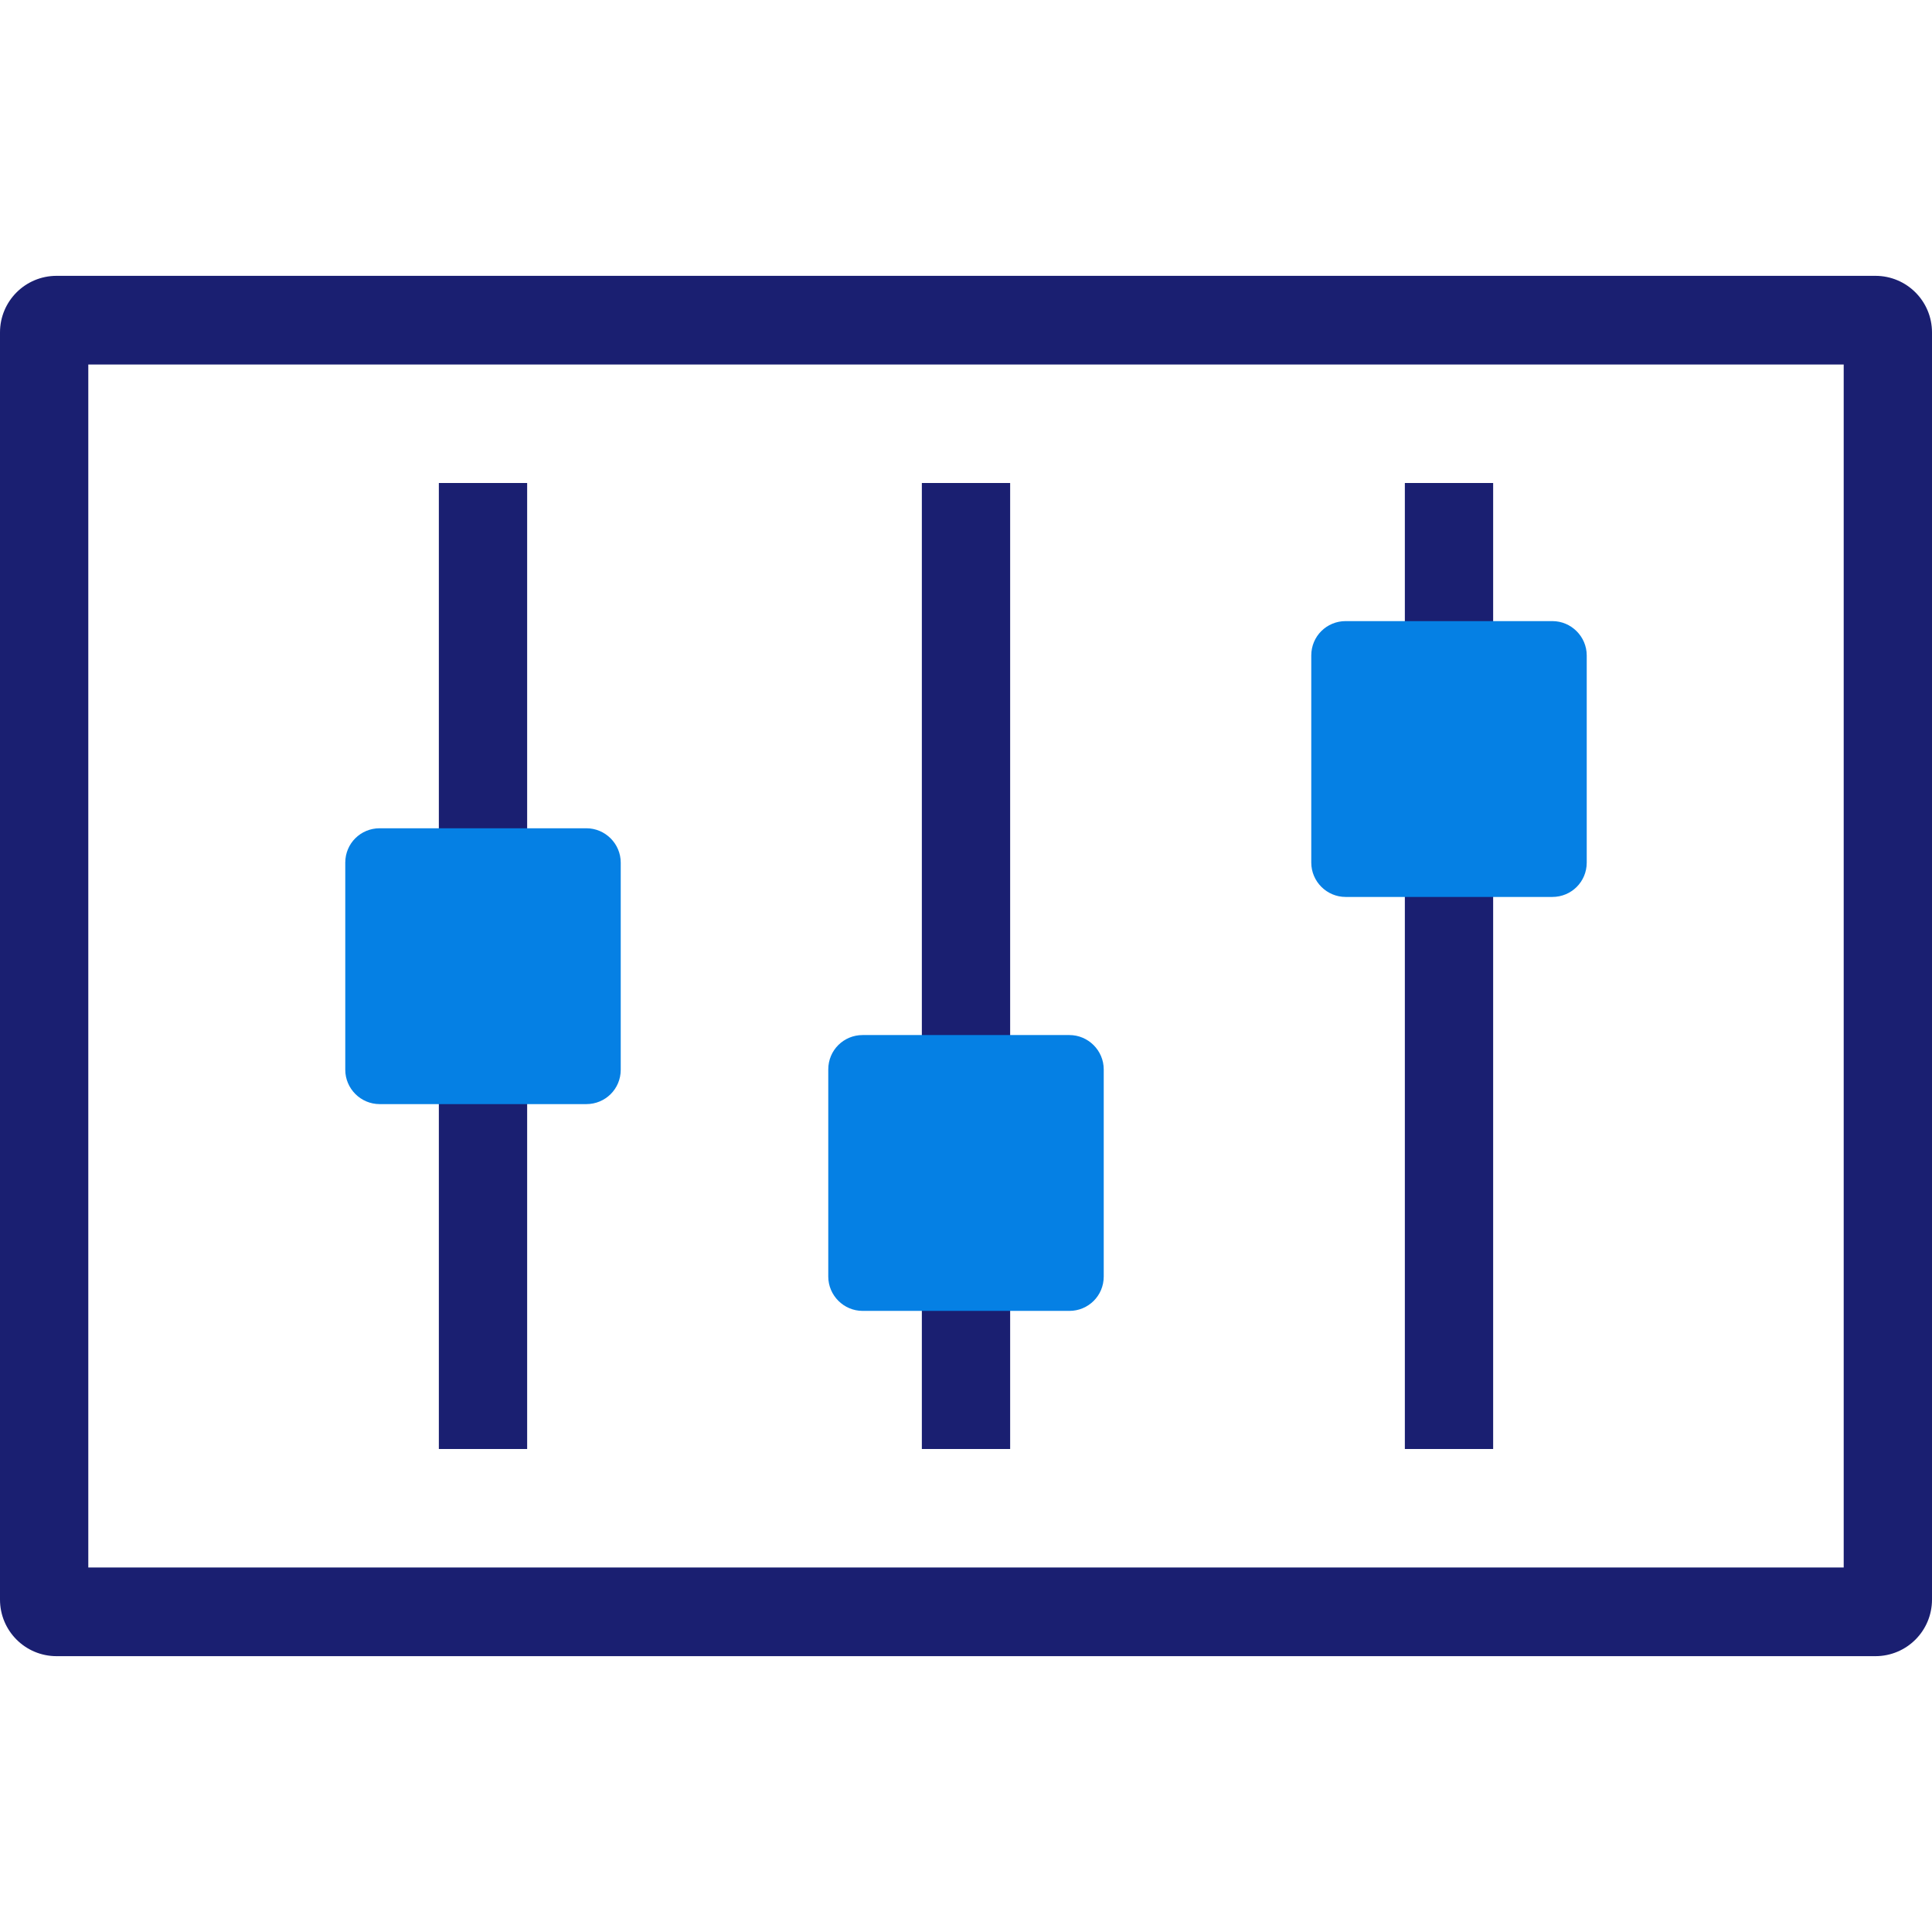
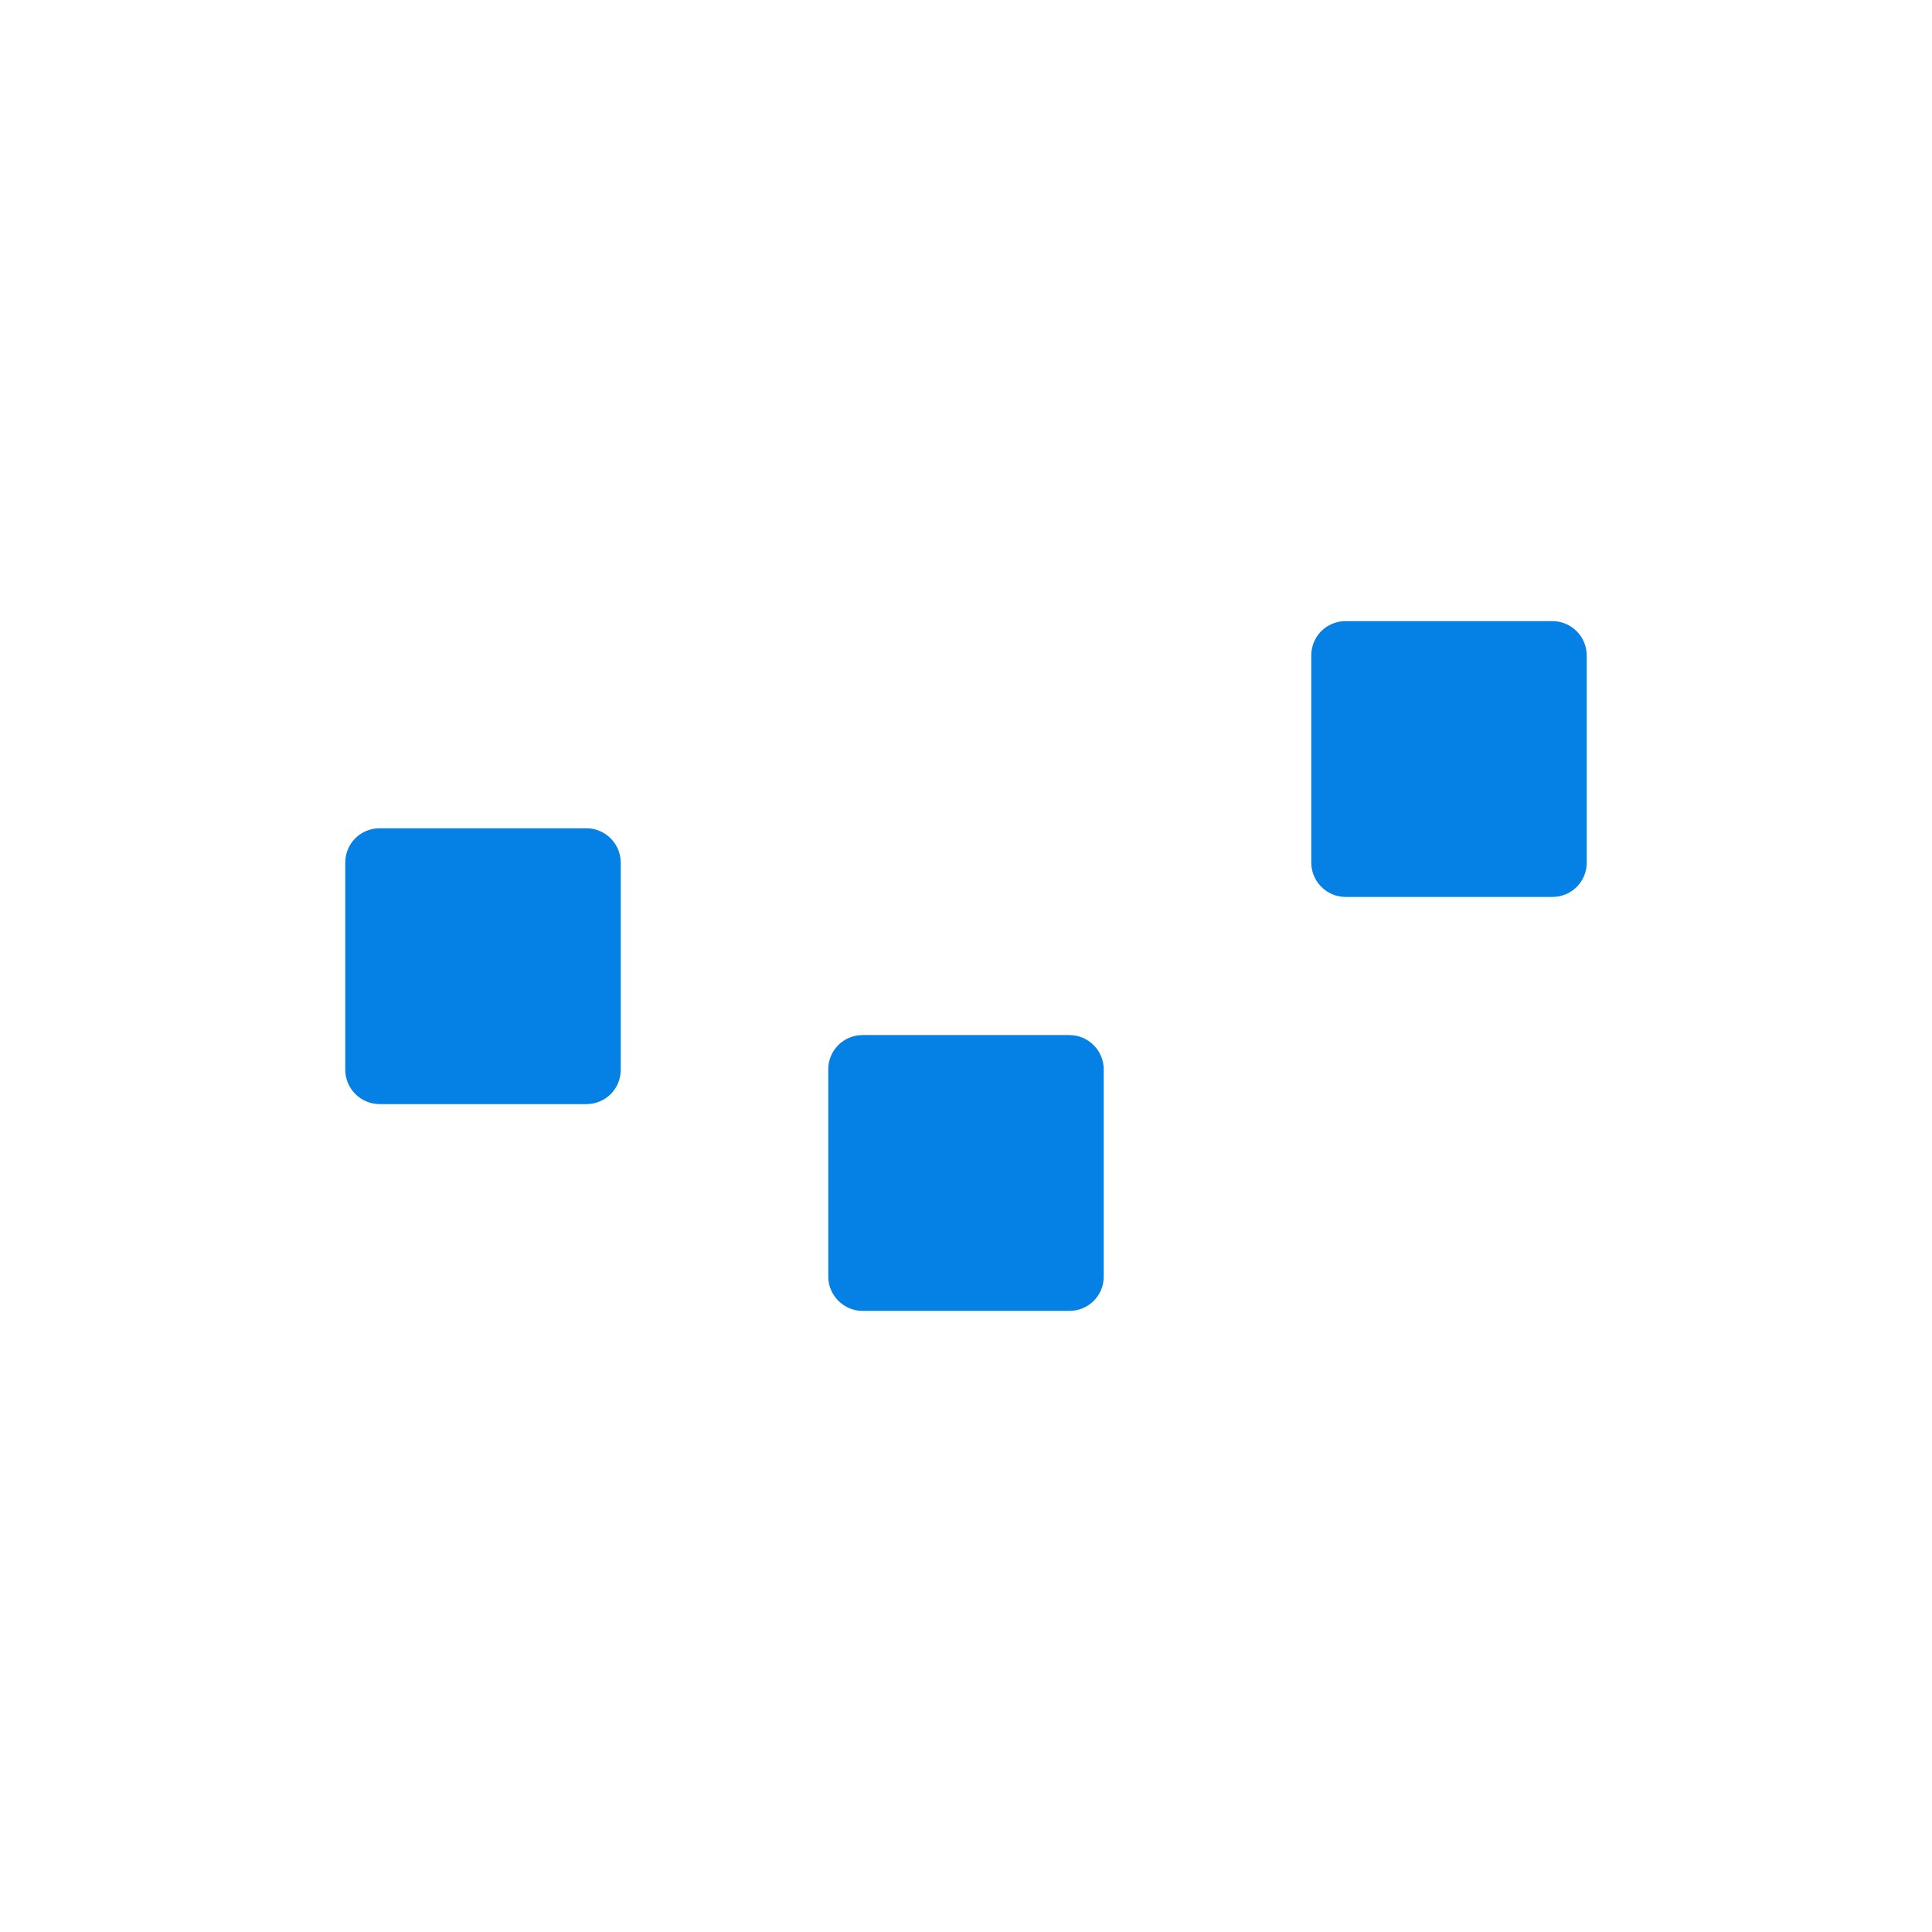
<svg xmlns="http://www.w3.org/2000/svg" version="1.1" id="Layer_2_1_" x="0px" y="0px" viewBox="0 0 512 512" style="enable-background:new 0 0 512 512;" xml:space="preserve">
  <style type="text/css">
	.st0{display:none;}
	.st1{fill:#1A1F71;}
	.st2{fill:#0580E4;}
</style>
  <g id="Guides" class="st0">
</g>
-   <path class="st1" d="M15,438.9h482c8.3,0,15-6.7,15-15V88.1c0-8.3-6.7-15-15-15H15c-8.3,0-15,6.7-15,15v335.8  C0,432.2,6.7,438.9,15,438.9z M488.6,415.4H23.4V96.6h465.2V415.4z M139.7,384h-23.4V128h23.4V384z M267.7,384h-23.4V128h23.4V384z   M372.3,128h23.4v256h-23.4V128z" />
  <path class="st2" d="M100.6,292.6c-5,0-9.1-4.1-9.1-9.1v-54.9c0-5.1,4.1-9.1,9.1-9.1h15.7h23.4h15.7c5,0,9.1,4.1,9.1,9.1v54.9  c0,5.1-4.1,9.1-9.1,9.1h-15.7h-23.4H100.6 M228.6,347.4c-5,0-9.1-4.1-9.1-9.1v-54.9c0-5.1,4.1-9.1,9.1-9.1h15.7h23.4h15.7  c5,0,9.1,4.1,9.1,9.1v54.9c0,5.1-4.1,9.1-9.1,9.1h-15.7h-23.4H228.6 M356.6,237.7c-5,0-9.1-4.1-9.1-9.1v-54.9c0-5.1,4.1-9.1,9.1-9.1  h15.7h23.4h15.7c5,0,9.1,4.1,9.1,9.1v54.9c0,5.1-4.1,9.1-9.1,9.1h-15.7h-23.4L356.6,237.7" />
</svg>